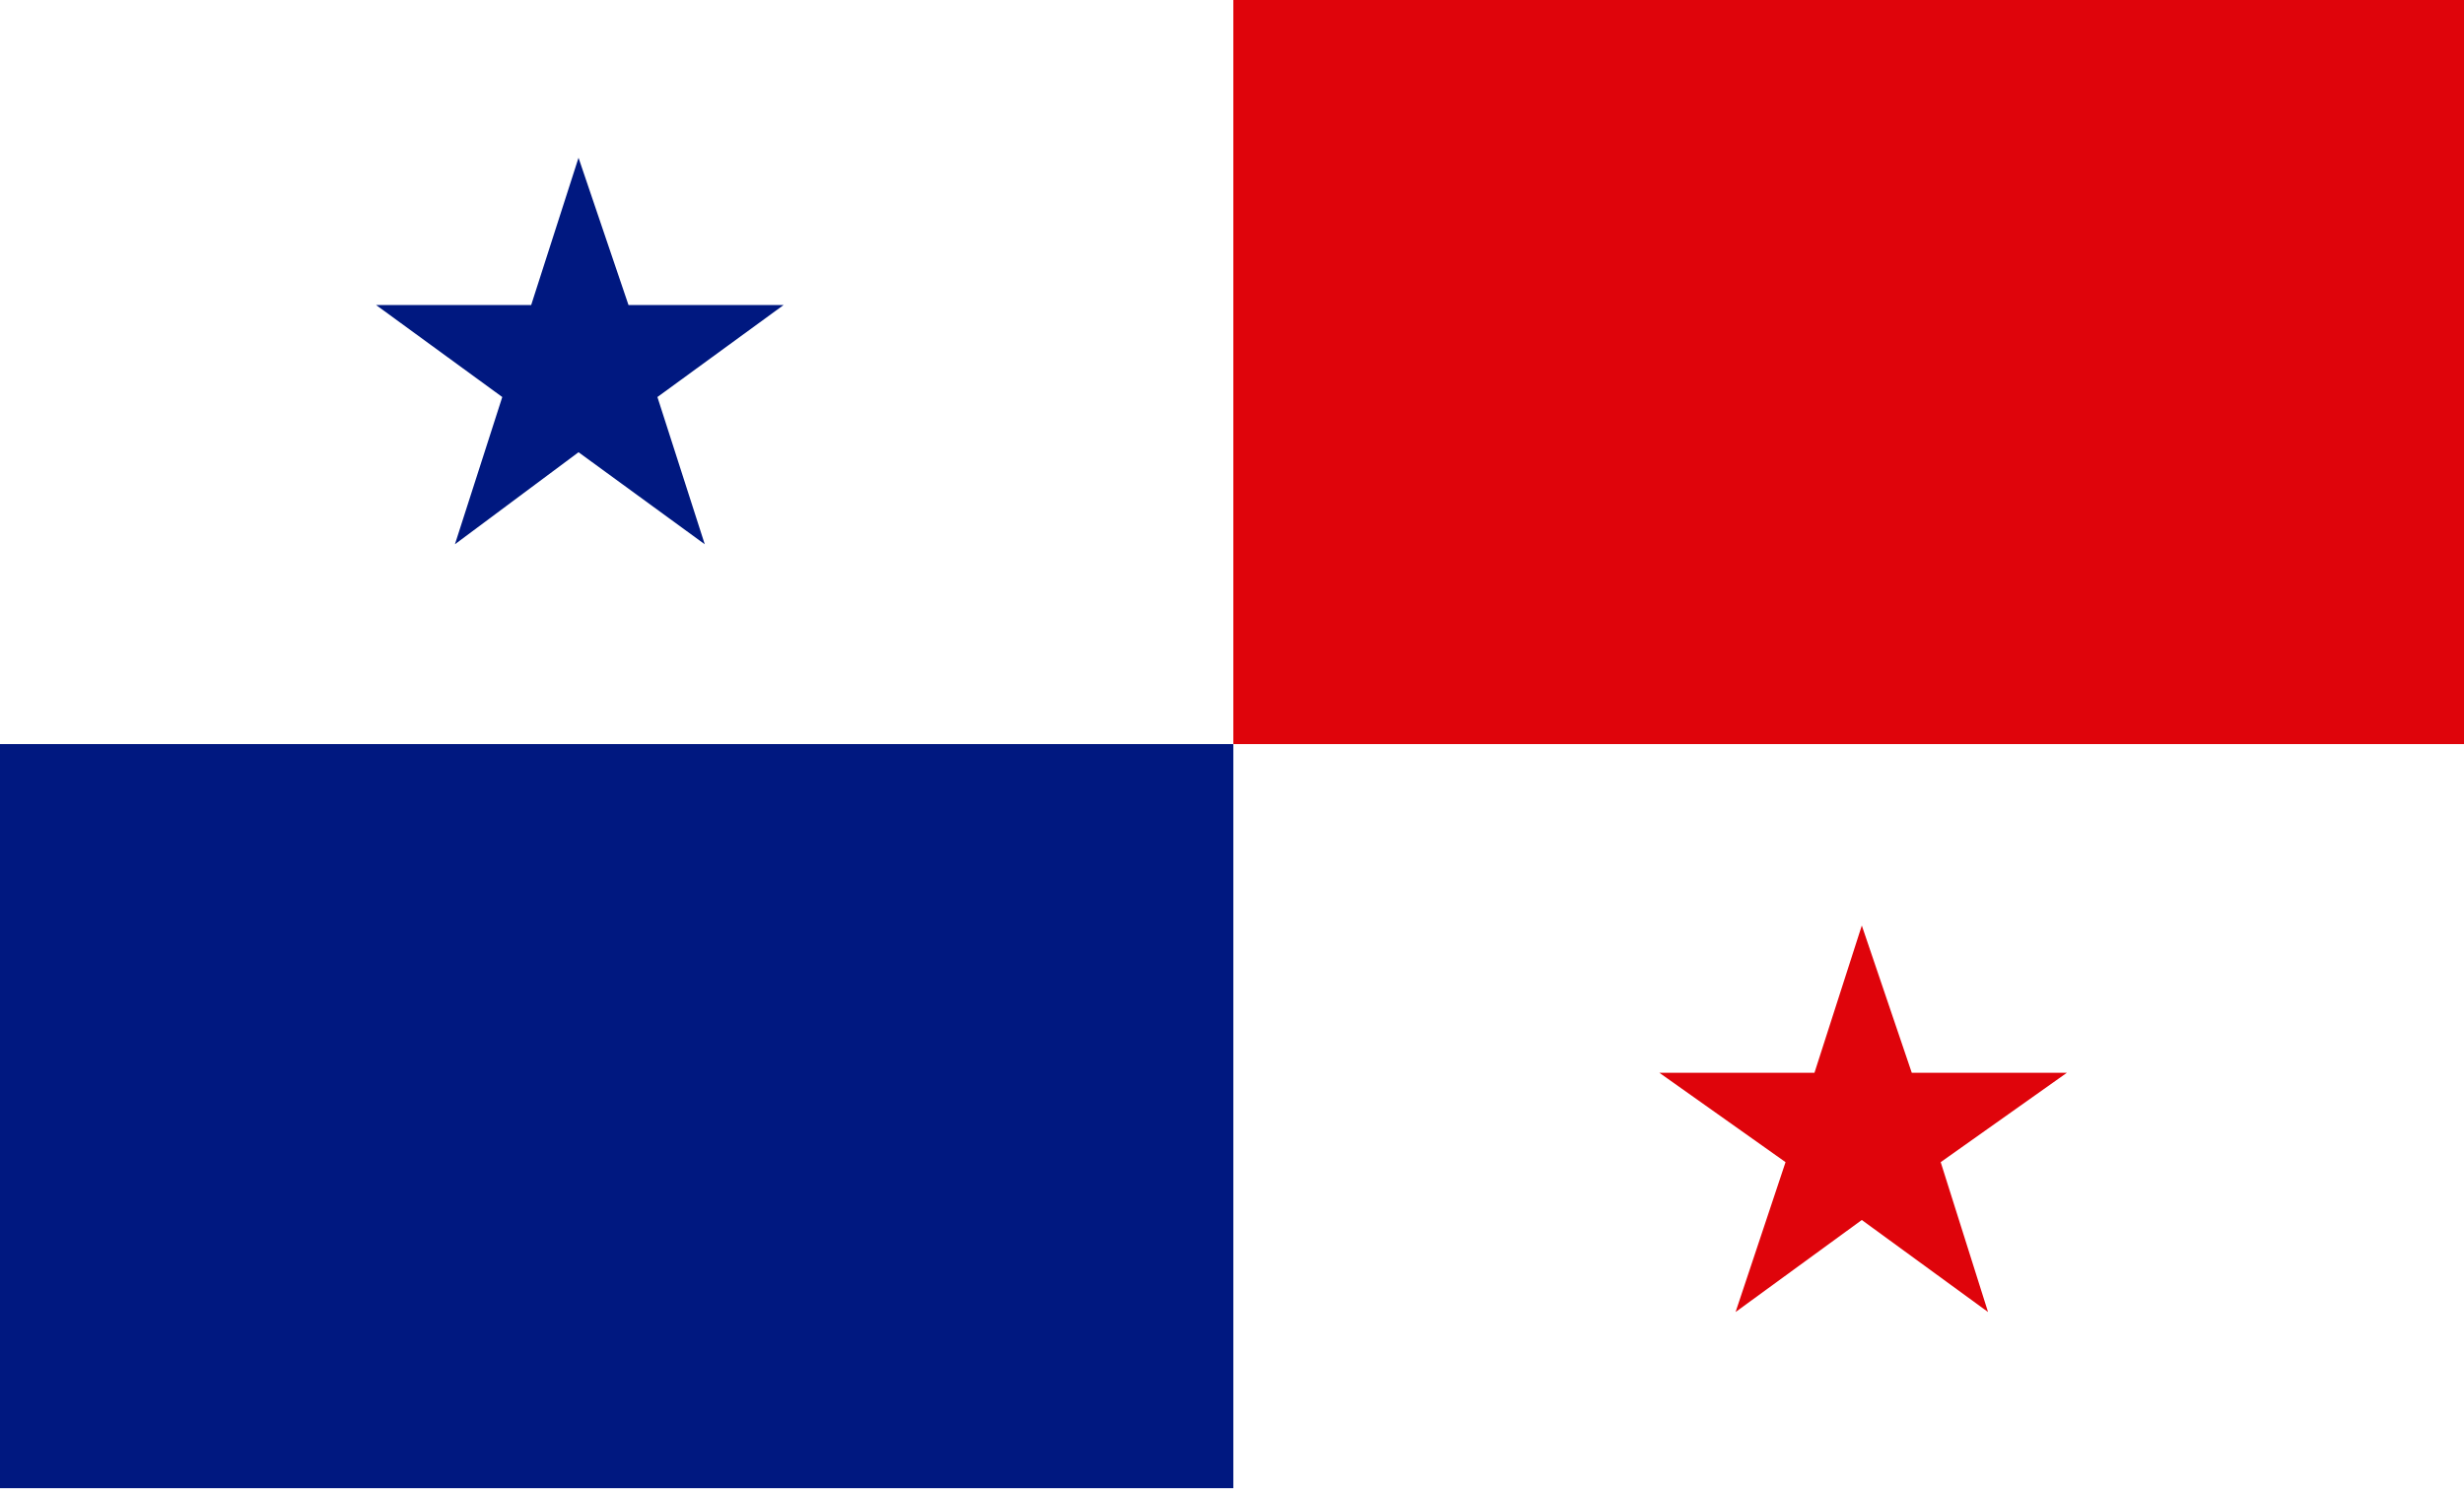
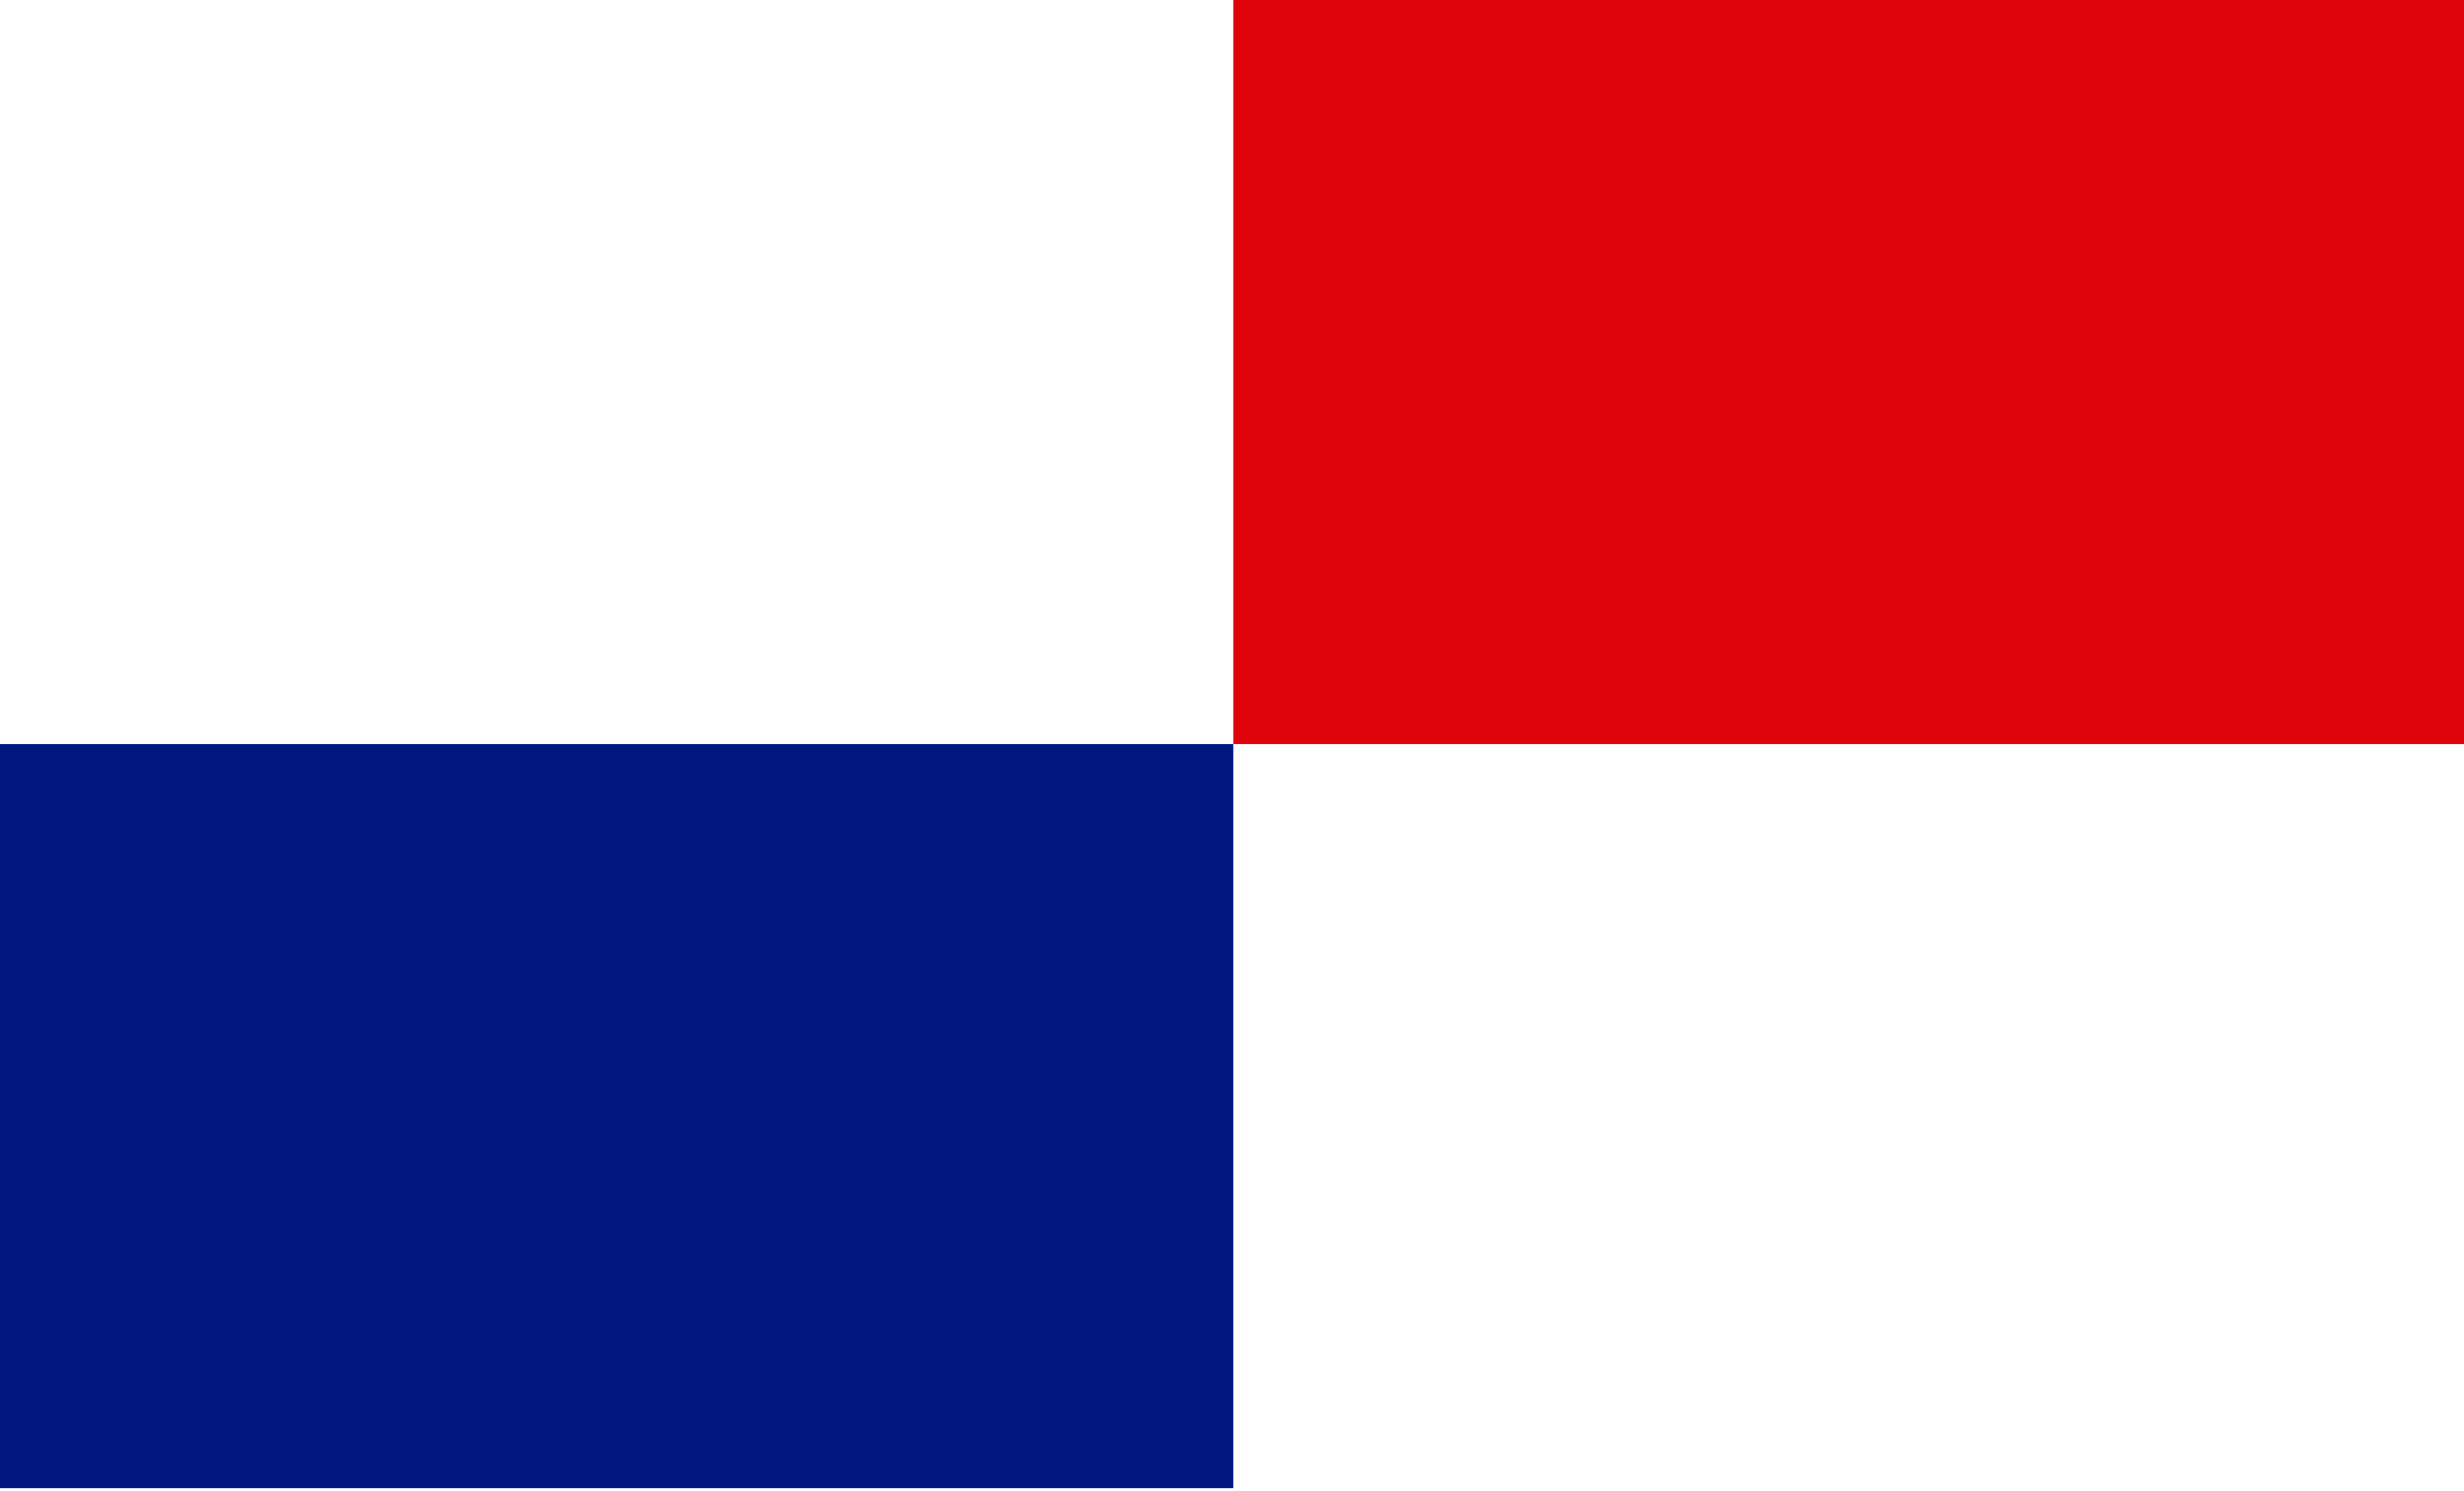
<svg xmlns="http://www.w3.org/2000/svg" version="1.1" id="Capa_1" x="0px" y="0px" viewBox="0 0 93.7 56.7" style="enable-background:new 0 0 93.7 56.7;" xml:space="preserve">
  <style type="text/css">
	.st0{fill:#FFFFFF;}
	.st1{fill:#DF040B;}
	.st2{fill:#001880;}
</style>
  <g>
    <g>
      <rect x="0" y="0" class="st0" width="93.7" height="56.7" />
    </g>
    <rect x="46.9" y="0" class="st1" width="46.9" height="28.3" />
    <rect x="0" y="28.3" class="st2" width="46.9" height="28.3" />
-     <polygon class="st2" points="22,6 23.9,11.6 29.8,11.6 25,15.1 26.8,20.7 22,17.2 17.3,20.7 19.1,15.1 14.3,11.6 20.2,11.6  " />
-     <polygon class="st1" points="70.8,35.2 72.7,40.8 78.6,40.8 73.8,44.2 75.6,49.9 70.8,46.4 66,49.9 67.9,44.2 63.1,40.8 69,40.8     " />
  </g>
</svg>